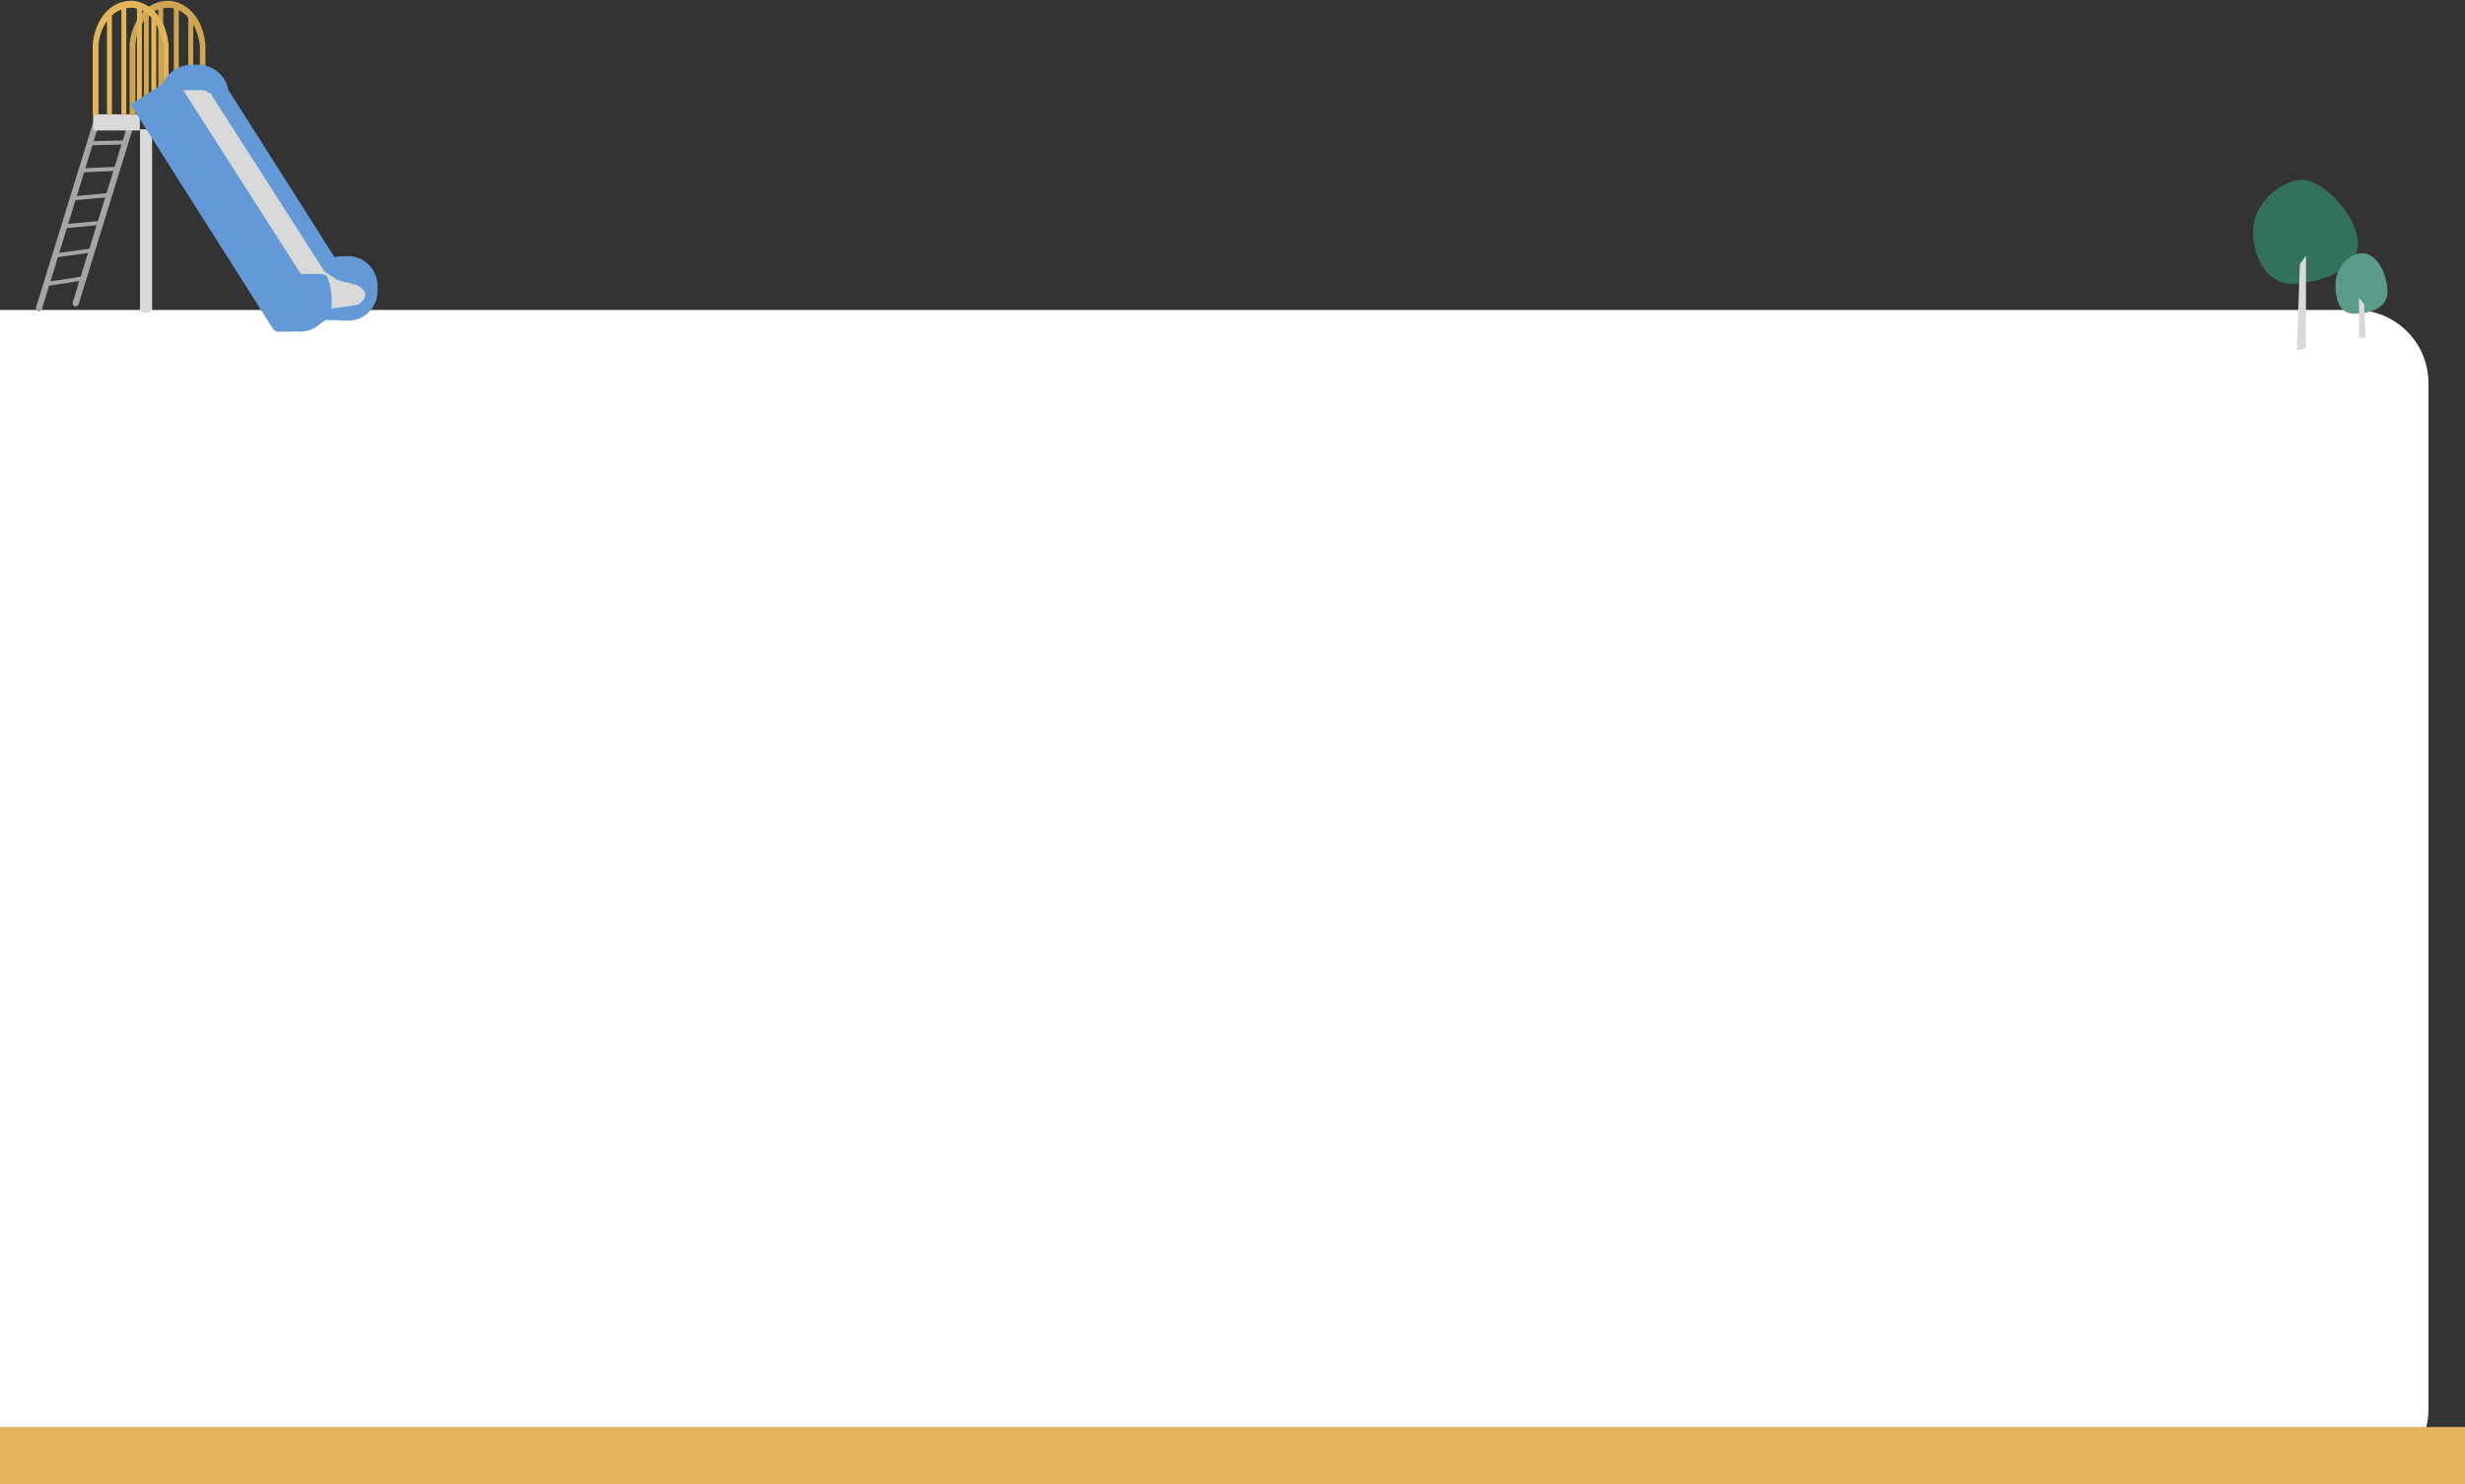
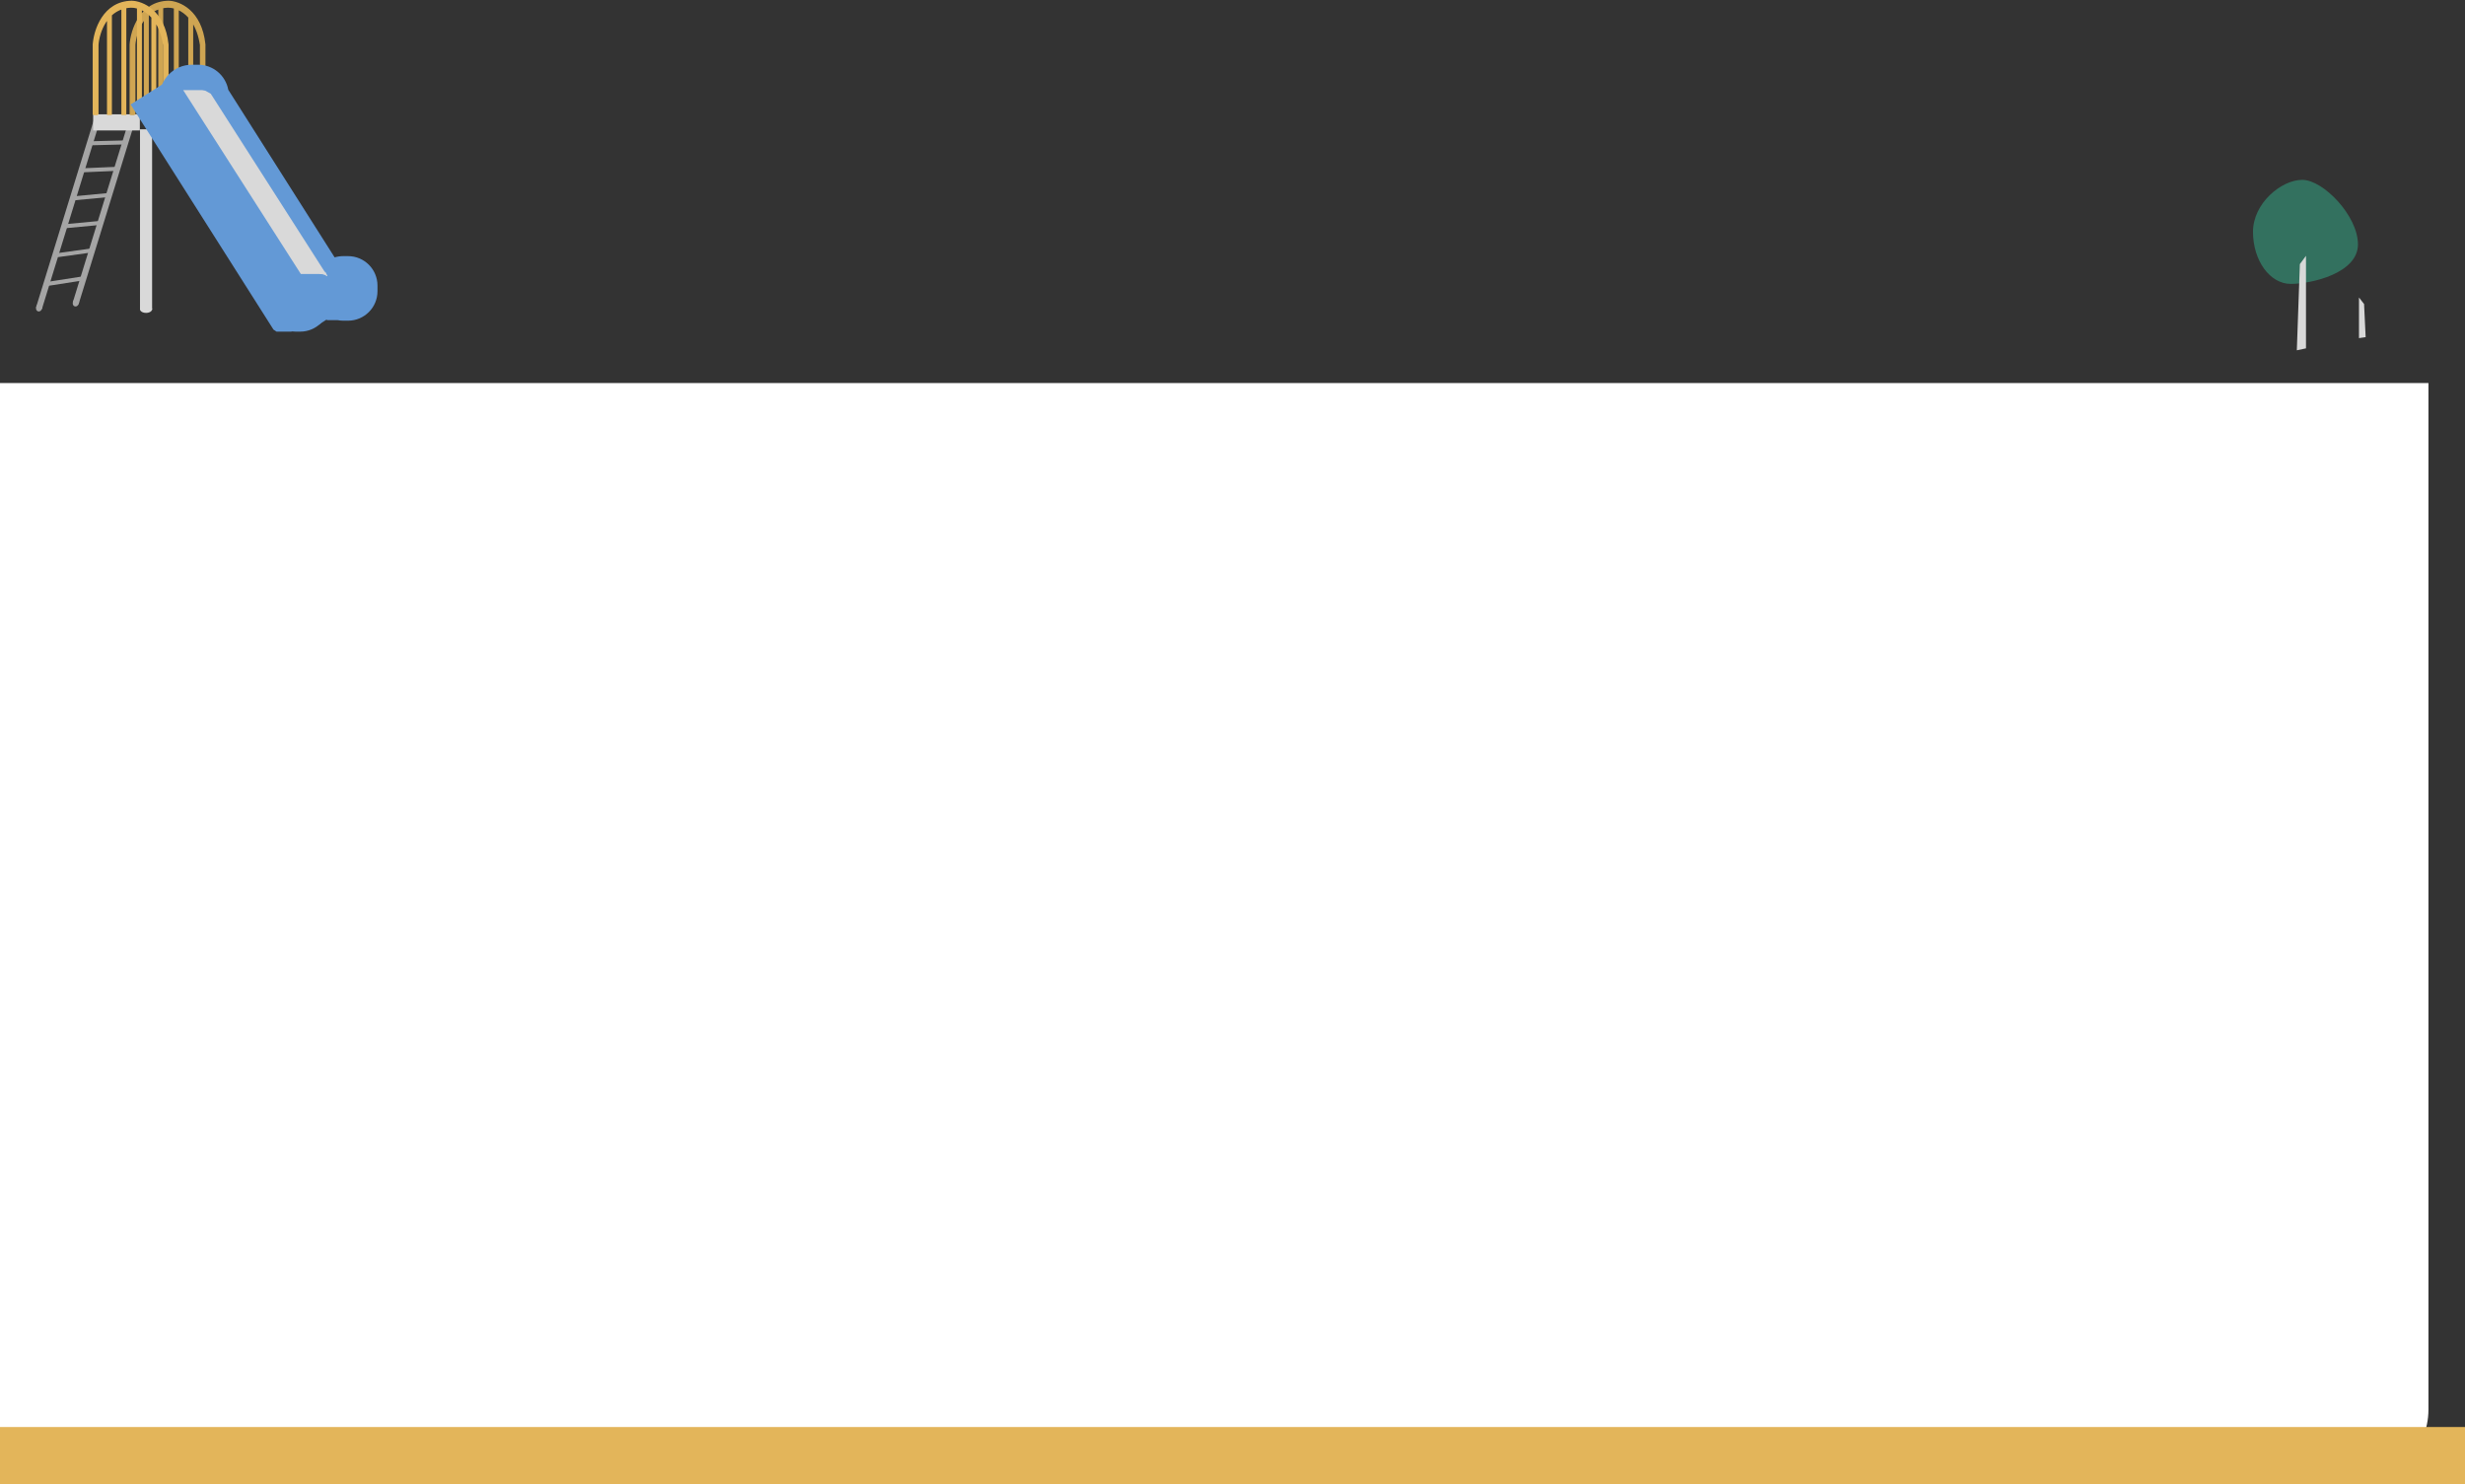
<svg xmlns="http://www.w3.org/2000/svg" width="1686" height="1015" viewBox="0 0 1686 1015" fill="none">
  <rect x="0" y="0" width="1686" height="1015" fill="#333333" stroke="none" />
-   <path d="M1661 262C1661 234.386 1638.61 212 1611 212H0V1014H1611C1638.61 1014 1661 991.614 1661 964V262Z" fill="white" />
+   <path d="M1661 262H0V1014H1611C1638.61 1014 1661 991.614 1661 964V262Z" fill="white" />
  <rect y="976" width="1686" height="39" fill="#E3B55A" />
  <path d="M1612.79 167.155C1612.79 186.807 1581.09 194.167 1566.83 194.167C1552.56 194.167 1541 178.236 1541 158.584C1541 138.931 1560.44 123 1574.71 123C1588.97 123 1612.79 147.503 1612.79 167.155Z" fill="#33715F" />
  <path d="M1573.06 180.627L1577.24 174.964V238.249L1570.97 239.586L1573.06 180.627Z" fill="#D9D9D9" />
-   <path d="M1633 199.538C1633 210.96 1620.52 214.566 1610.56 214.566C1600.6 214.566 1597.42 206.264 1597.42 194.842C1597.42 183.421 1606.1 173.205 1616.06 173.205C1626.02 173.205 1633 188.117 1633 199.538Z" fill="#5A9B8B" />
  <path d="M1613.49 203.469L1616.97 207.941L1618.05 230.592L1613.49 231.258V203.469Z" fill="#D9D9D9" />
  <rect x="95.756" y="88.435" width="8.28" height="123.412" fill="#D9D9D9" />
  <ellipse cx="99.895" cy="211.489" rx="4.14" ry="2.511" fill="#D9D9D9" />
  <rect x="64.603" y="80.741" width="4.168" height="135.408" transform="rotate(17.147 64.603 80.741)" fill="#A5A5A5" />
  <ellipse cx="26.786" cy="210.376" rx="2.084" ry="2.695" transform="rotate(17.147 26.786 210.376)" fill="#A5A5A5" />
  <rect x="87.866" y="83.374" width="4.168" height="129.139" transform="rotate(17.147 87.866 83.374)" fill="#A5A5A5" />
  <ellipse cx="51.895" cy="207.029" rx="2.084" ry="2.628" transform="rotate(17.147 51.895 207.029)" fill="#A5A5A5" />
  <rect x="61.568" y="96.626" width="23.717" height="2.76" transform="rotate(-1.433 61.568 96.626)" fill="#A5A5A5" />
  <rect x="56.62" y="115.092" width="23.717" height="2.76" transform="rotate(-2.489 56.62 115.092)" fill="#A5A5A5" />
  <rect x="50.678" y="134.223" width="23.717" height="2.76" transform="rotate(-5.374 50.678 134.223)" fill="#A5A5A5" />
  <rect x="44.398" y="153.344" width="23.717" height="2.76" transform="rotate(-5.374 44.398 153.344)" fill="#A5A5A5" />
  <rect x="38.878" y="173.194" width="23.717" height="2.76" transform="rotate(-7.925 38.878 173.194)" fill="#A5A5A5" />
  <rect x="32.182" y="192.833" width="23.717" height="2.76" transform="rotate(-8.869 32.182 192.833)" fill="#A5A5A5" />
  <rect x="63.717" y="78.184" width="31.935" height="11.039" fill="#D9D9D9" />
  <path fill-rule="evenodd" clip-rule="evenodd" d="M115.281 1L115.272 1L115.264 1C105.602 1.161 99.22 6.139 95.19 12.26C91.173 18.362 89.479 25.616 89.146 30.444L89.145 30.461V30.478V77.987H89.645V78.29H91.616V77.79H92.116V30.693C92.41 26.52 93.9 20.21 97.401 14.858C97.868 14.145 98.37 13.449 98.91 12.777V78.184H101.276V10.237C103.338 8.335 105.812 6.783 108.767 5.817V78.184H111.132V5.195C112.26 4.966 113.449 4.817 114.702 4.759C115.997 4.706 117.623 4.88 119.412 5.4V78.184H121.777V6.265C124.247 7.354 126.869 9.116 129.268 11.807V78.184H131.634V14.9C134.143 18.723 136.198 23.866 137.245 30.713V77.79H137.745V78.29H139.519V77.987H140.019V30.478V30.453L140.016 30.427C137.624 7.297 122.619 1.136 115.281 1ZM130.638 9.619C130.429 9.853 130.176 10.13 129.943 10.371H130.106L130.655 9.638C130.65 9.632 130.644 9.626 130.638 9.619ZM96.2 14.708L96.372 14.61L96.309 14.708H96.2Z" fill="#CFA552" />
  <path d="M115.272 1L115.282 0.5L115.273 0.5L115.264 0.5L115.272 1ZM115.281 1L115.29 0.5L115.29 0.5L115.281 1ZM115.264 1L115.255 0.5V0.5L115.264 1ZM95.19 12.26L95.608 12.534L95.19 12.26ZM89.146 30.444L89.645 30.478H89.645L89.146 30.444ZM89.145 30.461L88.646 30.427L88.645 30.444V30.461H89.145ZM89.145 77.987H88.645V78.487H89.145V77.987ZM89.645 77.987H90.145V77.487H89.645V77.987ZM89.645 78.29H89.145V78.79H89.645V78.29ZM91.616 78.29V78.79H92.116V78.29H91.616ZM91.616 77.79V77.29H91.116V77.79H91.616ZM92.116 77.79V78.29H92.616V77.79H92.116ZM92.116 30.693L91.617 30.658L91.616 30.675V30.693H92.116ZM97.401 14.858L96.983 14.585L97.401 14.858ZM98.91 12.777H99.41V11.357L98.52 12.464L98.91 12.777ZM98.91 78.184H98.41V78.684H98.91V78.184ZM101.276 78.184V78.684H101.776V78.184H101.276ZM101.276 10.237L100.937 9.869L100.776 10.018V10.237H101.276ZM108.767 5.817H109.267V5.128L108.611 5.342L108.767 5.817ZM108.767 78.184H108.267V78.684H108.767V78.184ZM111.132 78.184V78.684H111.632V78.184H111.132ZM111.132 5.195L111.033 4.705L110.632 4.786V5.195H111.132ZM114.702 4.759L114.682 4.26L114.679 4.26L114.702 4.759ZM119.412 5.4H119.912V5.025L119.551 4.92L119.412 5.4ZM119.412 78.184H118.912V78.684H119.412V78.184ZM121.777 78.184V78.684H122.277V78.184H121.777ZM121.777 6.265L121.979 5.807L121.277 5.497V6.265H121.777ZM129.268 11.807H129.768V11.616L129.641 11.474L129.268 11.807ZM129.268 78.184H128.768V78.684H129.268V78.184ZM131.634 78.184V78.684H132.134V78.184H131.634ZM131.634 14.9L132.052 14.625L131.134 13.227V14.9H131.634ZM137.245 30.713H137.745V30.675L137.739 30.638L137.245 30.713ZM137.245 77.79H136.745V78.29H137.245V77.79ZM137.745 77.79H138.245V77.29H137.745V77.79ZM137.745 78.29H137.245V78.79H137.745V78.29ZM139.519 78.29V78.79H140.019V78.29H139.519ZM139.519 77.987V77.487H139.019V77.987H139.519ZM140.019 77.987V78.487H140.519V77.987H140.019ZM140.019 30.453H140.519V30.427L140.516 30.401L140.019 30.453ZM140.016 30.427L139.519 30.478V30.478L140.016 30.427ZM130.638 9.619L131.007 9.282L130.633 8.874L130.265 9.286L130.638 9.619ZM129.943 10.371L129.583 10.024L128.766 10.871H129.943V10.371ZM130.106 10.371V10.871H130.356L130.506 10.671L130.106 10.371ZM130.655 9.638L131.055 9.938L131.304 9.607L131.024 9.301L130.655 9.638ZM96.372 14.61L96.794 14.877L96.124 14.175L96.372 14.61ZM96.2 14.708L95.952 14.274L94.317 15.208H96.2V14.708ZM96.309 14.708V15.208H96.585L96.732 14.975L96.309 14.708ZM115.263 1.5L115.272 1.5L115.29 0.5L115.282 0.5L115.263 1.5ZM115.272 1.5L115.281 1.5L115.264 0.5L115.255 0.5L115.272 1.5ZM95.608 12.534C99.567 6.52 105.81 1.658 115.272 1.5L115.255 0.5C105.394 0.665 98.872 5.757 94.773 11.985L95.608 12.534ZM89.645 30.478C89.973 25.714 91.649 18.549 95.608 12.534L94.773 11.985C90.698 18.175 88.984 25.518 88.647 30.41L89.645 30.478ZM89.644 30.495L89.645 30.478L88.647 30.41L88.646 30.427L89.644 30.495ZM89.645 30.478V30.461H88.645V30.478H89.645ZM89.645 77.987V30.478H88.645V77.987H89.645ZM89.645 77.487H89.145V78.487H89.645V77.487ZM90.145 78.29V77.987H89.145V78.29H90.145ZM91.616 77.79H89.645V78.79H91.616V77.79ZM91.116 77.79V78.29H92.116V77.79H91.116ZM92.116 77.29H91.616V78.29H92.116V77.29ZM91.616 30.693V77.79H92.616V30.693H91.616ZM96.983 14.585C93.425 20.023 91.916 26.419 91.617 30.658L92.615 30.728C92.904 26.619 94.375 20.397 97.82 15.132L96.983 14.585ZM98.52 12.464C97.97 13.149 97.458 13.858 96.983 14.585L97.82 15.132C98.278 14.432 98.771 13.749 99.3 13.091L98.52 12.464ZM99.41 78.184V12.777H98.41V78.184H99.41ZM101.276 77.684H98.91V78.684H101.276V77.684ZM100.776 10.237V78.184H101.776V10.237H100.776ZM108.611 5.342C105.583 6.332 103.047 7.923 100.937 9.869L101.615 10.604C103.629 8.747 106.042 7.234 108.922 6.293L108.611 5.342ZM109.267 78.184V5.817H108.267V78.184H109.267ZM111.132 77.684H108.767V78.684H111.132V77.684ZM110.632 5.195V78.184H111.632V5.195H110.632ZM114.679 4.26C113.401 4.319 112.186 4.471 111.033 4.705L111.231 5.685C112.333 5.461 113.497 5.316 114.726 5.259L114.679 4.26ZM119.551 4.92C117.716 4.386 116.035 4.204 114.682 4.26L114.723 5.259C115.959 5.208 117.531 5.374 119.272 5.88L119.551 4.92ZM119.912 78.184V5.4H118.912V78.184H119.912ZM121.777 77.684H119.412V78.684H121.777V77.684ZM121.277 6.265V78.184H122.277V6.265H121.277ZM129.641 11.474C127.193 8.728 124.512 6.925 121.979 5.807L121.575 6.722C123.982 7.784 126.545 9.503 128.895 12.139L129.641 11.474ZM129.768 78.184V11.807H128.768V78.184H129.768ZM131.634 77.684H129.268V78.684H131.634V77.684ZM131.134 14.9V78.184H132.134V14.9H131.134ZM137.739 30.638C136.683 23.731 134.606 18.517 132.052 14.625L131.216 15.174C133.68 18.928 135.713 24.002 136.751 30.789L137.739 30.638ZM137.745 77.79V30.713H136.745V77.79H137.745ZM137.745 77.29H137.245V78.29H137.745V77.29ZM138.245 78.29V77.79H137.245V78.29H138.245ZM139.519 77.79H137.745V78.79H139.519V77.79ZM139.019 77.987V78.29H140.019V77.987H139.019ZM140.019 77.487H139.519V78.487H140.019V77.487ZM139.519 30.478V77.987H140.519V30.478H139.519ZM139.519 30.453V30.478H140.519V30.453H139.519ZM139.519 30.478L139.522 30.504L140.516 30.401L140.514 30.375L139.519 30.478ZM115.272 1.5C122.369 1.631 137.153 7.611 139.519 30.478L140.514 30.375C138.094 6.983 122.869 0.641 115.29 0.5L115.272 1.5ZM130.265 9.286C130.059 9.517 129.81 9.789 129.583 10.024L130.303 10.718C130.542 10.471 130.799 10.189 131.011 9.953L130.265 9.286ZM130.106 9.871H129.943V10.871H130.106V9.871ZM130.506 10.671L131.055 9.938L130.255 9.338L129.706 10.071L130.506 10.671ZM130.269 9.957C130.275 9.963 130.28 9.969 130.286 9.976L131.024 9.301C131.019 9.295 131.013 9.288 131.007 9.282L130.269 9.957ZM96.124 14.175L95.952 14.274L96.448 15.142L96.62 15.044L96.124 14.175ZM96.732 14.975L96.794 14.877L95.95 14.342L95.887 14.44L96.732 14.975ZM96.2 15.208H96.309V14.208H96.2V15.208Z" fill="#CFA552" />
  <path fill-rule="evenodd" clip-rule="evenodd" d="M90.048 1L90.04 1L90.031 1C80.369 1.161 73.987 6.139 69.958 12.26C65.941 18.362 64.246 25.616 63.913 30.444L63.912 30.461V30.478V77.987H64.412V78.29H66.383V77.79H66.883V30.693C67.177 26.52 68.667 20.21 72.169 14.858C72.635 14.145 73.138 13.449 73.677 12.777V78.184H76.043V10.237C78.105 8.335 80.58 6.783 83.534 5.817V78.184H85.899V5.195C87.027 4.966 88.216 4.817 89.47 4.759C90.765 4.706 92.391 4.88 94.179 5.4V78.184H96.544V6.265C99.014 7.354 101.636 9.116 104.036 11.807V78.184H106.401V14.9C108.911 18.723 110.966 23.866 112.012 30.713V77.79H112.512V78.29H114.286V77.987H114.786V30.478V30.453L114.784 30.427C112.391 7.297 97.386 1.136 90.048 1ZM105.405 9.619C105.196 9.853 104.943 10.13 104.711 10.371H104.873L105.423 9.638C105.417 9.632 105.411 9.626 105.405 9.619ZM70.967 14.708L71.139 14.61L71.077 14.708H70.967Z" fill="#E3B55A" />
  <path d="M90.04 1L90.049 0.5L90.04 0.5L90.031 0.5L90.04 1ZM90.048 1L90.058 0.5L90.058 0.5L90.048 1ZM90.031 1L90.022 0.5V0.5L90.031 1ZM69.958 12.26L70.375 12.534L69.958 12.26ZM63.913 30.444L64.412 30.478H64.412L63.913 30.444ZM63.912 30.461L63.413 30.427L63.412 30.444V30.461H63.912ZM63.912 77.987H63.412V78.487H63.912V77.987ZM64.412 77.987H64.912V77.487H64.412V77.987ZM64.412 78.29H63.912V78.79H64.412V78.29ZM66.383 78.29V78.79H66.883V78.29H66.383ZM66.383 77.79V77.29H65.883V77.79H66.383ZM66.883 77.79V78.29H67.383V77.79H66.883ZM66.883 30.693L66.385 30.658L66.383 30.675V30.693H66.883ZM72.169 14.858L71.75 14.585L72.169 14.858ZM73.677 12.777H74.177V11.357L73.288 12.464L73.677 12.777ZM73.677 78.184H73.177V78.684H73.677V78.184ZM76.043 78.184V78.684H76.543V78.184H76.043ZM76.043 10.237L75.704 9.869L75.543 10.018V10.237H76.043ZM83.534 5.817H84.034V5.128L83.379 5.342L83.534 5.817ZM83.534 78.184H83.034V78.684H83.534V78.184ZM85.899 78.184V78.684H86.399V78.184H85.899ZM85.899 5.195L85.8 4.705L85.399 4.786V5.195H85.899ZM89.47 4.759L89.449 4.26L89.447 4.26L89.47 4.759ZM94.179 5.4H94.679V5.025L94.319 4.92L94.179 5.4ZM94.179 78.184H93.679V78.684H94.179V78.184ZM96.544 78.184V78.684H97.044V78.184H96.544ZM96.544 6.265L96.746 5.807L96.044 5.497V6.265H96.544ZM104.036 11.807H104.536V11.616L104.409 11.474L104.036 11.807ZM104.036 78.184H103.536V78.684H104.036V78.184ZM106.401 78.184V78.684H106.901V78.184H106.401ZM106.401 14.9L106.819 14.625L105.901 13.227V14.9H106.401ZM112.012 30.713H112.512V30.675L112.506 30.638L112.012 30.713ZM112.012 77.79H111.512V78.29H112.012V77.79ZM112.512 77.79H113.012V77.29H112.512V77.79ZM112.512 78.29H112.012V78.79H112.512V78.29ZM114.286 78.29V78.79H114.786V78.29H114.286ZM114.286 77.987V77.487H113.786V77.987H114.286ZM114.786 77.987V78.487H115.286V77.987H114.786ZM114.786 30.453H115.286V30.427L115.284 30.401L114.786 30.453ZM114.784 30.427L114.286 30.478V30.478L114.784 30.427ZM105.405 9.619L105.774 9.282L105.401 8.874L105.032 9.286L105.405 9.619ZM104.711 10.371L104.351 10.024L103.533 10.871H104.711V10.371ZM104.873 10.371V10.871H105.123L105.273 10.671L104.873 10.371ZM105.423 9.638L105.823 9.938L106.071 9.607L105.792 9.301L105.423 9.638ZM71.139 14.61L71.561 14.877L70.891 14.175L71.139 14.61ZM70.967 14.708L70.719 14.274L69.085 15.208H70.967V14.708ZM71.077 14.708V15.208H71.352L71.499 14.975L71.077 14.708ZM90.03 1.5L90.039 1.5L90.058 0.5L90.049 0.5L90.03 1.5ZM90.039 1.5L90.048 1.5L90.031 0.5L90.022 0.5L90.039 1.5ZM70.375 12.534C74.334 6.52 80.577 1.658 90.039 1.5L90.022 0.5C80.161 0.665 73.639 5.757 69.54 11.985L70.375 12.534ZM64.412 30.478C64.741 25.714 66.416 18.549 70.375 12.534L69.54 11.985C65.465 18.175 63.752 25.518 63.414 30.41L64.412 30.478ZM64.411 30.495L64.412 30.478L63.414 30.41L63.413 30.427L64.411 30.495ZM64.412 30.478V30.461H63.412V30.478H64.412ZM64.412 77.987V30.478H63.412V77.987H64.412ZM64.412 77.487H63.912V78.487H64.412V77.487ZM64.912 78.29V77.987H63.912V78.29H64.912ZM66.383 77.79H64.412V78.79H66.383V77.79ZM65.883 77.79V78.29H66.883V77.79H65.883ZM66.883 77.29H66.383V78.29H66.883V77.29ZM66.383 30.693V77.79H67.383V30.693H66.383ZM71.75 14.585C68.192 20.023 66.683 26.419 66.385 30.658L67.382 30.728C67.672 26.619 69.142 20.397 72.587 15.132L71.75 14.585ZM73.288 12.464C72.737 13.149 72.225 13.858 71.75 14.585L72.587 15.132C73.046 14.432 73.538 13.749 74.067 13.091L73.288 12.464ZM74.177 78.184V12.777H73.177V78.184H74.177ZM76.043 77.684H73.677V78.684H76.043V77.684ZM75.543 10.237V78.184H76.543V10.237H75.543ZM83.379 5.342C80.35 6.332 77.814 7.923 75.704 9.869L76.382 10.604C78.396 8.747 80.809 7.234 83.689 6.293L83.379 5.342ZM84.034 78.184V5.817H83.034V78.184H84.034ZM85.899 77.684H83.534V78.684H85.899V77.684ZM85.399 5.195V78.184H86.399V5.195H85.399ZM89.447 4.26C88.168 4.319 86.954 4.471 85.8 4.705L85.999 5.685C87.101 5.461 88.264 5.316 89.493 5.259L89.447 4.26ZM94.319 4.92C92.483 4.386 90.803 4.204 89.449 4.26L89.49 5.259C90.726 5.208 92.298 5.374 94.039 5.88L94.319 4.92ZM94.679 78.184V5.4H93.679V78.184H94.679ZM96.544 77.684H94.179V78.684H96.544V77.684ZM96.044 6.265V78.184H97.044V6.265H96.044ZM104.409 11.474C101.96 8.728 99.279 6.925 96.746 5.807L96.343 6.722C98.749 7.784 101.312 9.503 103.662 12.139L104.409 11.474ZM104.536 78.184V11.807H103.536V78.184H104.536ZM106.401 77.684H104.036V78.684H106.401V77.684ZM105.901 14.9V78.184H106.901V14.9H105.901ZM112.506 30.638C111.451 23.731 109.374 18.517 106.819 14.625L105.983 15.174C108.448 18.928 110.481 24.002 111.518 30.789L112.506 30.638ZM112.512 77.79V30.713H111.512V77.79H112.512ZM112.512 77.29H112.012V78.29H112.512V77.29ZM113.012 78.29V77.79H112.012V78.29H113.012ZM114.286 77.79H112.512V78.79H114.286V77.79ZM113.786 77.987V78.29H114.786V77.987H113.786ZM114.786 77.487H114.286V78.487H114.786V77.487ZM114.286 30.478V77.987H115.286V30.478H114.286ZM114.286 30.453V30.478H115.286V30.453H114.286ZM114.286 30.478L114.289 30.504L115.284 30.401L115.281 30.375L114.286 30.478ZM90.039 1.5C97.136 1.631 111.921 7.611 114.286 30.478L115.281 30.375C112.861 6.983 97.637 0.641 90.058 0.5L90.039 1.5ZM105.032 9.286C104.826 9.517 104.577 9.789 104.351 10.024L105.07 10.718C105.309 10.471 105.567 10.189 105.778 9.953L105.032 9.286ZM104.873 9.871H104.711V10.871H104.873V9.871ZM105.273 10.671L105.823 9.938L105.023 9.338L104.473 10.071L105.273 10.671ZM105.037 9.957C105.042 9.963 105.048 9.969 105.053 9.976L105.792 9.301C105.786 9.295 105.78 9.288 105.774 9.282L105.037 9.957ZM70.891 14.175L70.719 14.274L71.215 15.142L71.387 15.044L70.891 14.175ZM71.499 14.975L71.561 14.877L70.717 14.342L70.655 14.44L71.499 14.975ZM70.967 15.208H71.077V14.208H70.967V15.208Z" fill="#E3B55A" />
  <path fill-rule="evenodd" clip-rule="evenodd" d="M89.342 71.445L119.115 52.552L201.685 182.669C201.859 182.665 202.033 182.663 202.207 182.663H205.317C216.446 182.663 225.468 191.685 225.468 202.814V206.669C225.468 217.799 216.446 226.821 205.317 226.821H202.207C201.272 226.821 200.351 226.762 199.447 226.65V226.82H189.06L189.084 226.784L187.03 225.402L185.602 223.121L185.595 223.125L89.342 71.445Z" fill="#6399D6" />
  <path fill-rule="evenodd" clip-rule="evenodd" d="M109.161 66.356C109.161 54.162 119.046 44.277 131.24 44.277H135.556C145.805 44.277 154.333 51.649 156.126 61.38L228.871 176.014C230.796 175.466 232.829 175.172 234.931 175.172H238.041C249.17 175.172 258.192 184.194 258.192 195.324V199.179C258.192 210.308 249.17 219.33 238.041 219.33H234.931C233.504 219.33 232.108 219.194 230.756 218.936H223.497V218.509L216.78 222.772L131.531 88.435H131.24C119.046 88.435 109.161 78.55 109.161 66.356Z" fill="#6399D6" />
  <path fill-rule="evenodd" clip-rule="evenodd" d="M140.427 62.025L138.157 61.625H125.423L125.326 61.687L205.767 187.394H216.006H220.512L222.314 186.242L144.17 64.125L140.427 62.025Z" fill="#D9D9D9" />
-   <path d="M230.791 191.534L221.92 185.817C227.124 193.703 227.242 205.925 226.651 211.05L244.787 208.487C254.407 202.179 248.138 196.791 243.801 194.885L230.791 191.534Z" fill="#D9D9D9" />
  <path d="M223.694 188.818C222.748 187.398 219.489 187.066 218.766 187.197L221.132 185.817L222.511 186.409L223.694 188.818Z" fill="#D9D9D9" stroke="#D9D9D9" stroke-width="0.5" />
</svg>